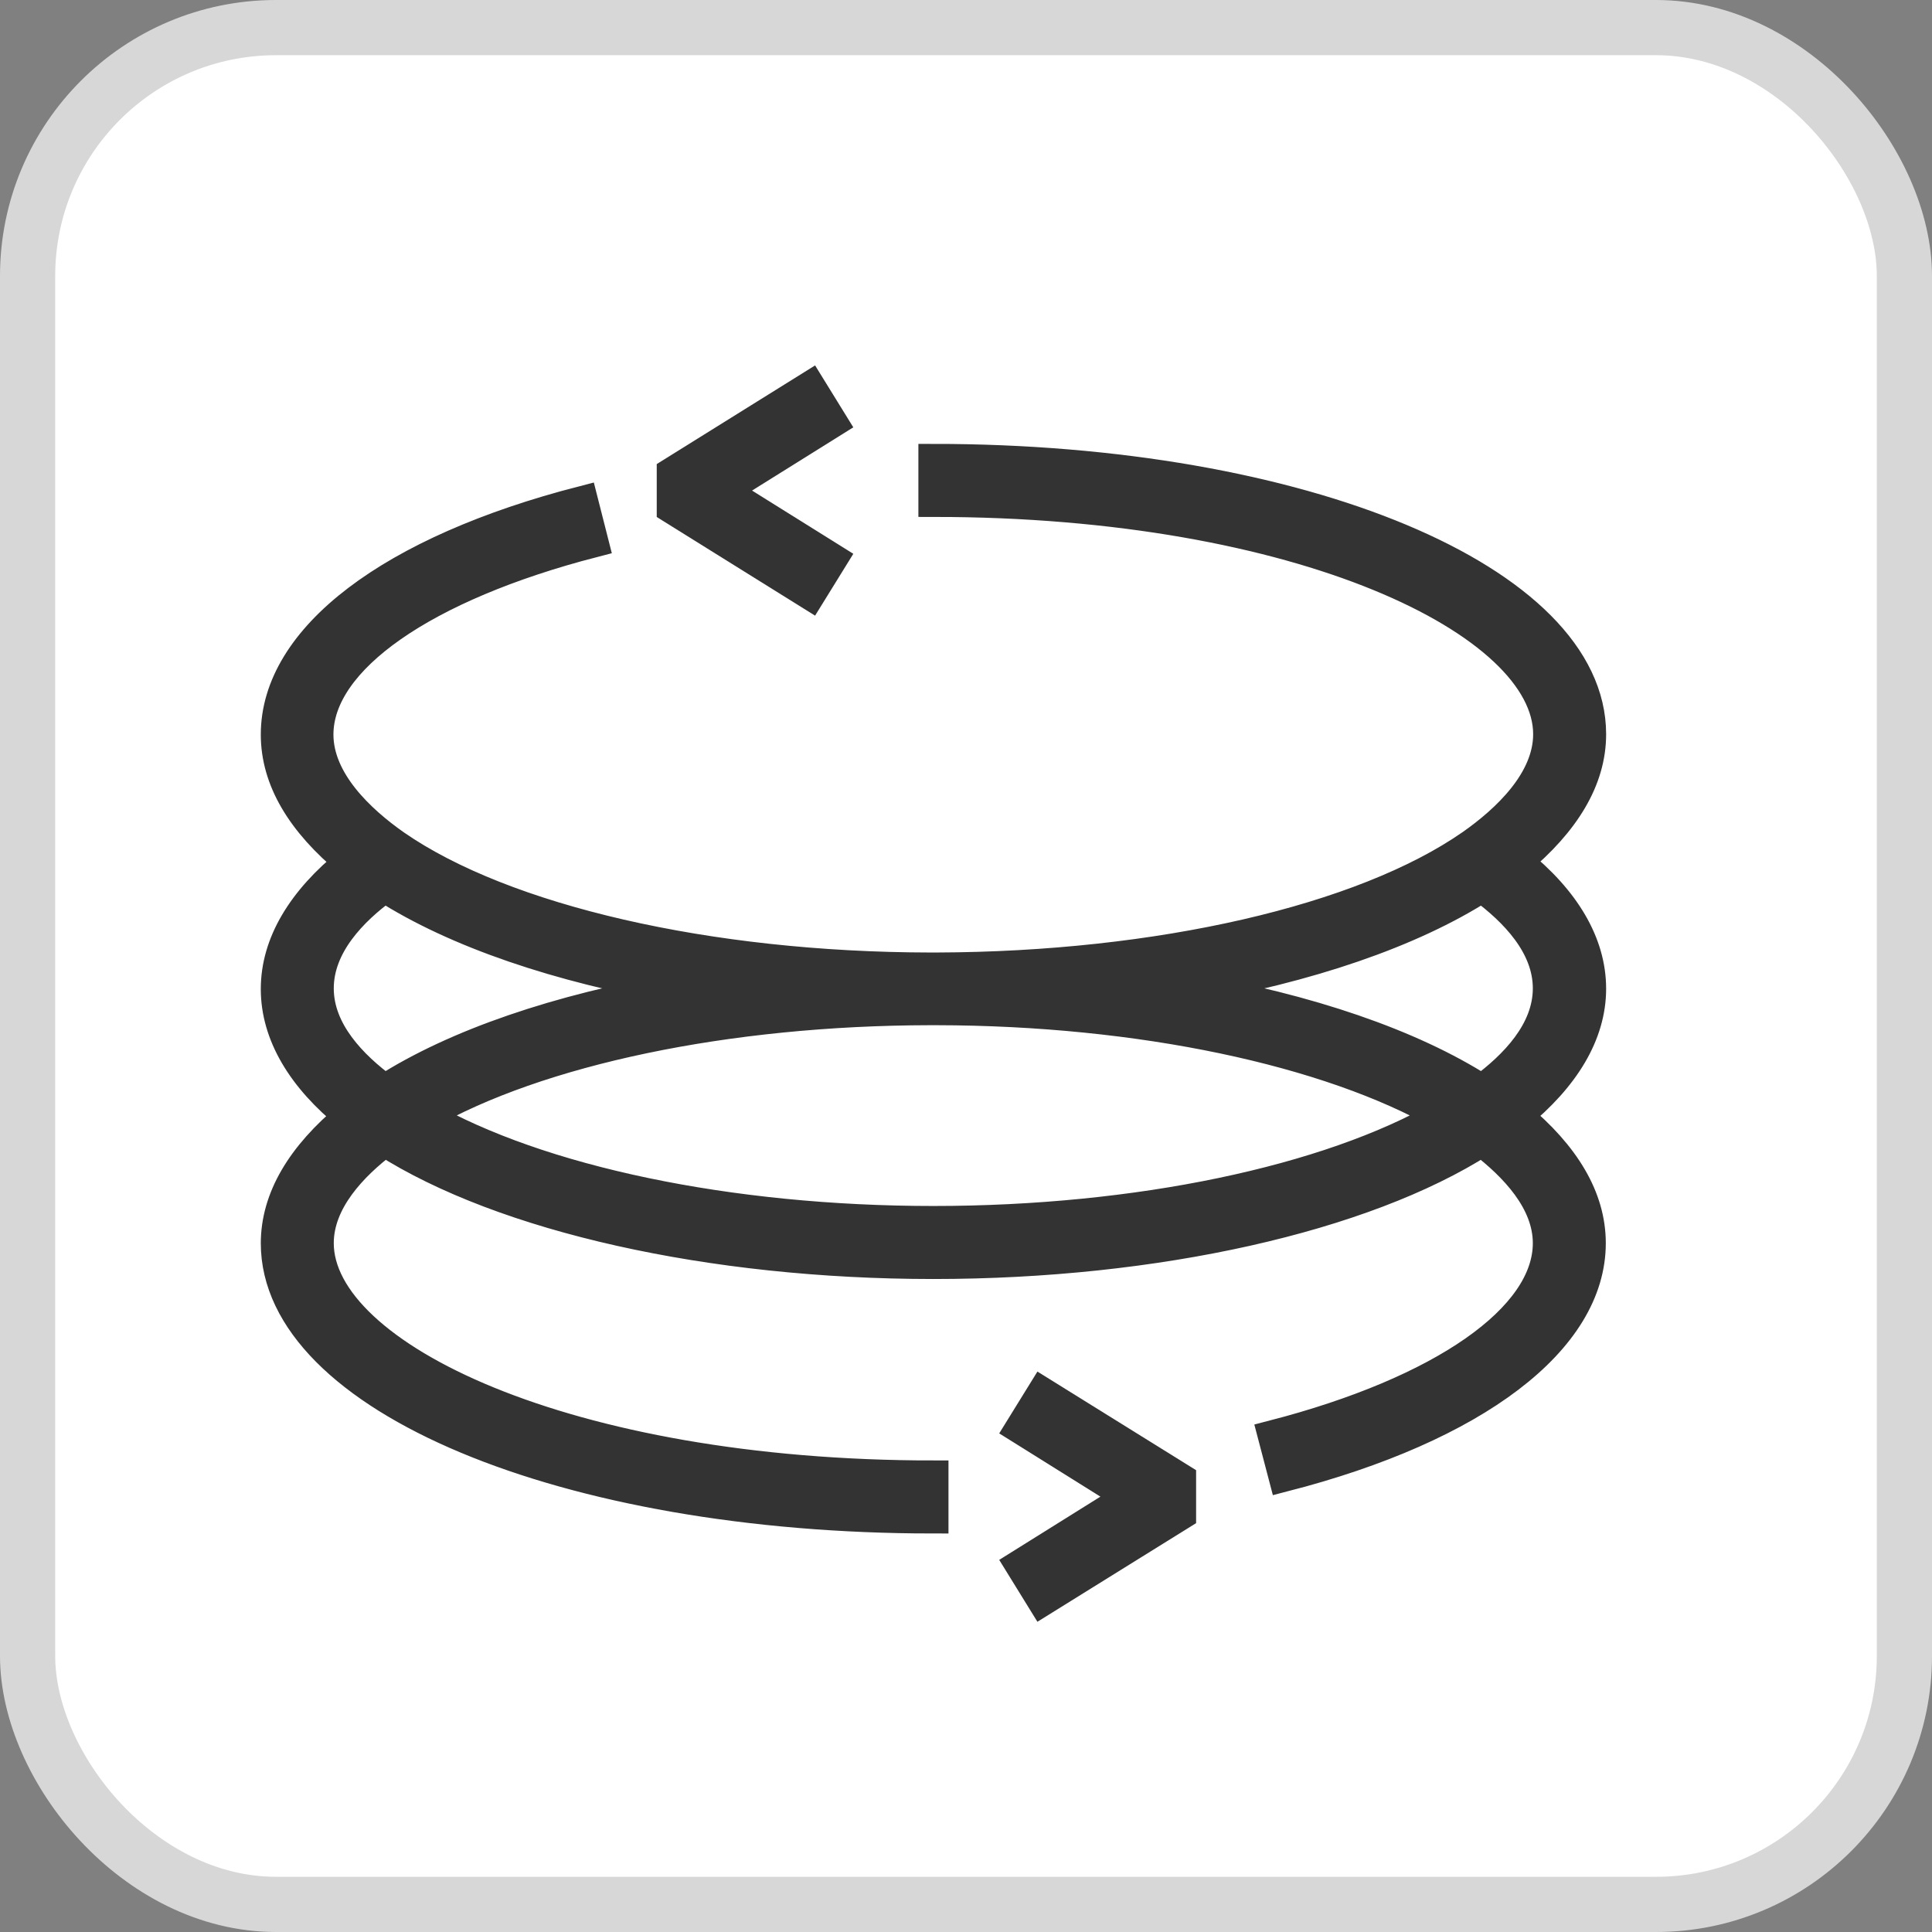
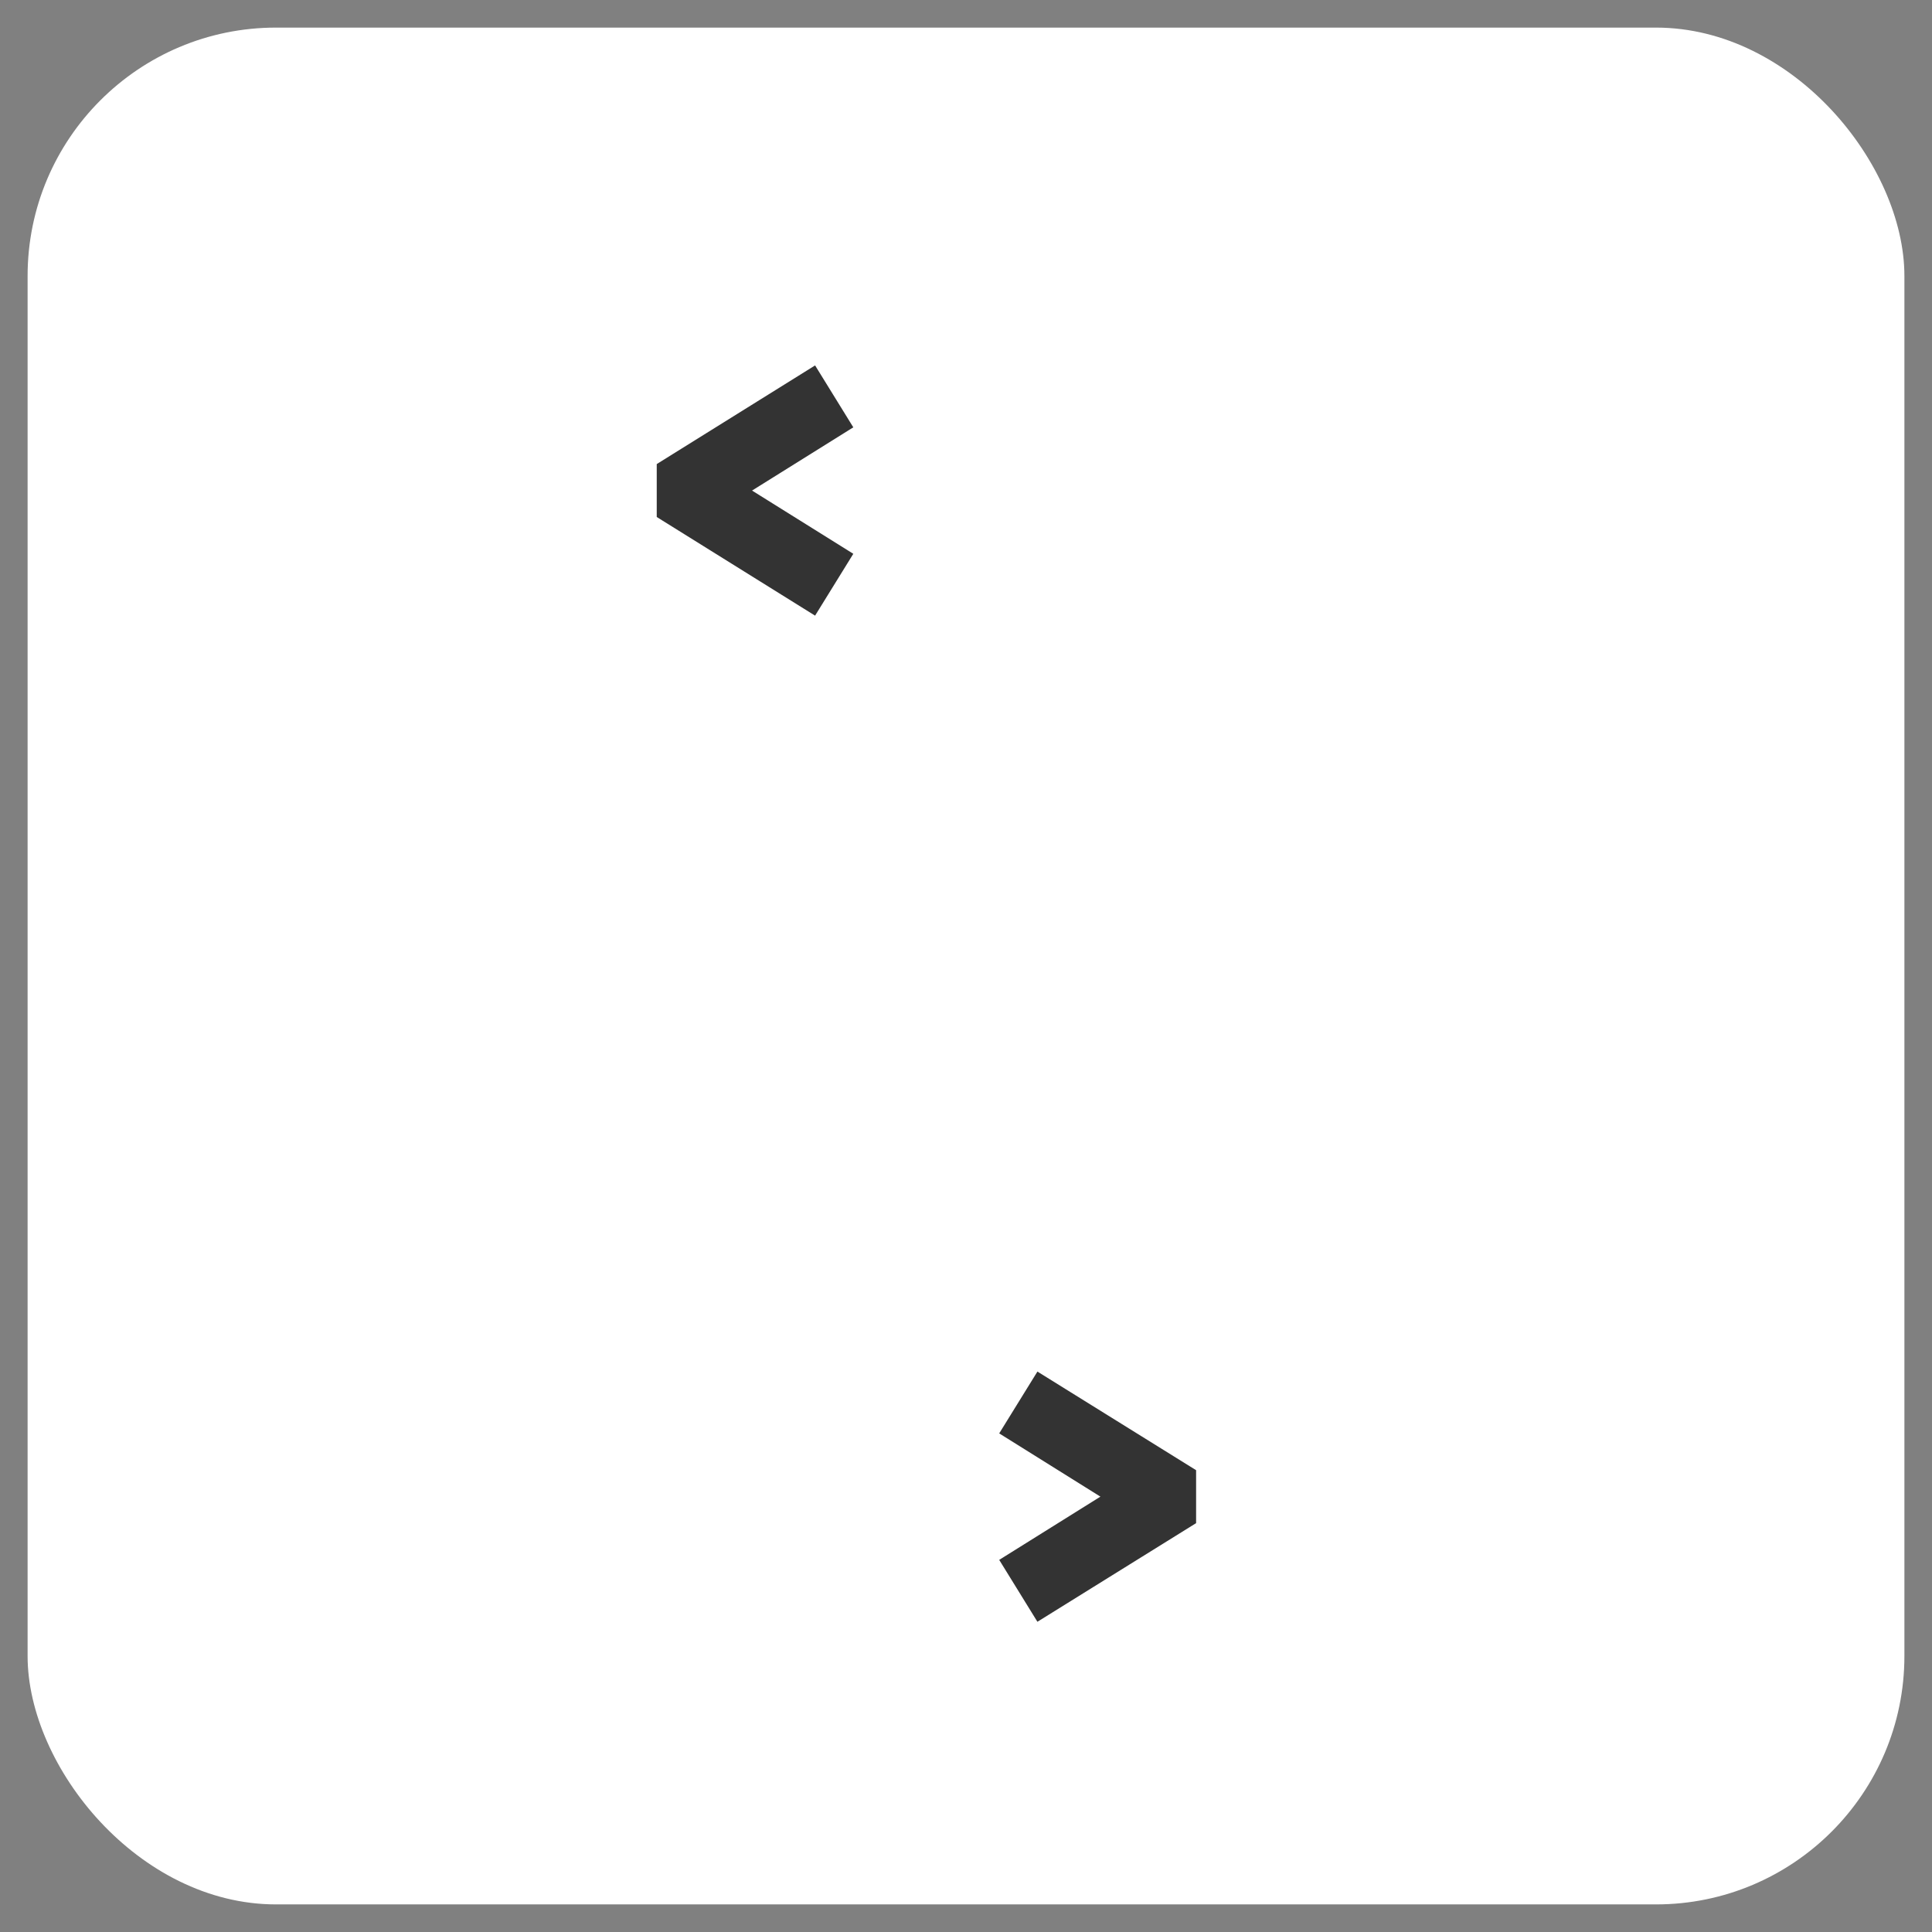
<svg xmlns="http://www.w3.org/2000/svg" width="35" height="35" viewBox="0 0 35 35" fill="none">
  <rect x="0" y="0" width="35" height="35" fill="#808080" stroke="none" />
  <rect x="0.5" y="0.5" width="34" height="34" rx="4.5" fill="white" />
-   <rect x="0.5" y="0.5" width="34" height="34" rx="4.5" stroke="#D7D7D7" />
-   <path d="M5 22.521C5 25.315 10.233 27.505 16.907 27.505V26.733C10.245 26.733 5.771 24.556 5.771 22.521C5.771 21.762 6.382 21.121 6.97 20.676C9.117 22.046 12.873 22.895 16.907 22.895C20.942 22.895 24.703 22.046 26.845 20.676C27.433 21.127 28.044 21.762 28.044 22.521C28.044 23.88 26.133 25.209 23.06 26.004L23.256 26.751C26.738 25.855 28.815 24.271 28.815 22.521C28.815 21.702 28.352 20.931 27.486 20.213C28.34 19.519 28.821 18.736 28.821 17.911C28.821 17.086 28.346 16.297 27.486 15.609C28.352 14.891 28.821 14.12 28.821 13.301C28.821 10.507 23.588 8.317 16.913 8.317V9.089C23.576 9.089 28.05 11.266 28.05 13.301C28.05 14.144 27.29 14.855 26.655 15.3C24.686 16.671 20.983 17.519 16.967 17.531C16.949 17.531 16.931 17.531 16.907 17.531C16.884 17.531 16.872 17.531 16.848 17.531C12.838 17.525 9.129 16.671 7.16 15.306C6.525 14.861 5.765 14.149 5.765 13.307C5.765 11.948 7.676 10.619 10.749 9.824L10.559 9.077C7.077 9.973 5 11.557 5 13.307C5 14.126 5.463 14.897 6.335 15.615C5.475 16.309 5 17.092 5 17.917C5 18.742 5.475 19.531 6.329 20.219C5.463 20.937 5 21.708 5 22.527V22.521ZM7.688 20.207C9.746 19.026 13.164 18.303 16.848 18.297C16.866 18.297 16.884 18.297 16.907 18.297C16.931 18.297 16.943 18.297 16.967 18.297C20.657 18.303 24.069 19.032 26.127 20.207C24.057 21.394 20.616 22.123 16.907 22.123C13.199 22.123 9.764 21.394 7.688 20.207ZM26.845 16.072C27.433 16.505 28.044 17.128 28.044 17.905C28.044 18.682 27.433 19.305 26.845 19.738C25.558 18.914 23.695 18.279 21.529 17.905C23.695 17.531 25.558 16.896 26.845 16.072ZM5.771 17.905C5.771 17.128 6.382 16.499 6.97 16.072C8.257 16.896 10.12 17.531 12.286 17.905C10.12 18.279 8.257 18.914 6.97 19.738C6.382 19.305 5.771 18.682 5.771 17.905Z" fill="#333333" stroke="#333333" stroke-width="0.551" />
  <path d="M18.48 25.879L20.455 27.113L18.48 28.347L18.883 29L21.393 27.44V26.787L18.883 25.227L18.48 25.879Z" fill="#333333" stroke="#333333" stroke-width="0.551" />
  <path d="M15.08 10.121L13.104 8.887L15.08 7.653L14.677 7L12.173 8.56V9.213L14.677 10.773L15.08 10.121Z" fill="#333333" stroke="#333333" stroke-width="0.551" />
</svg>